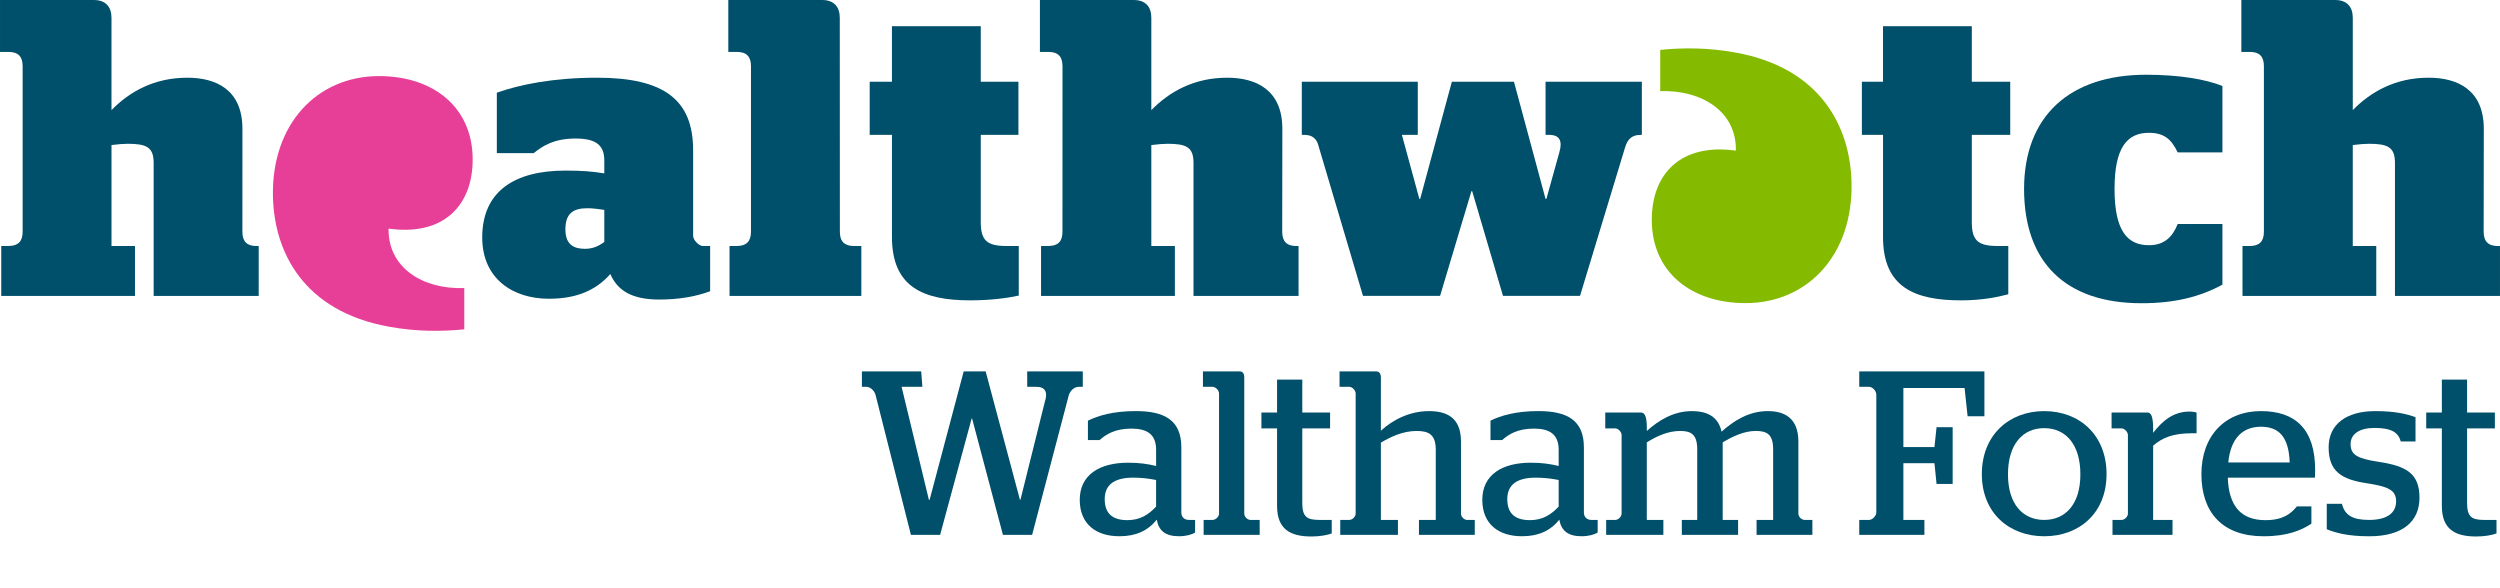
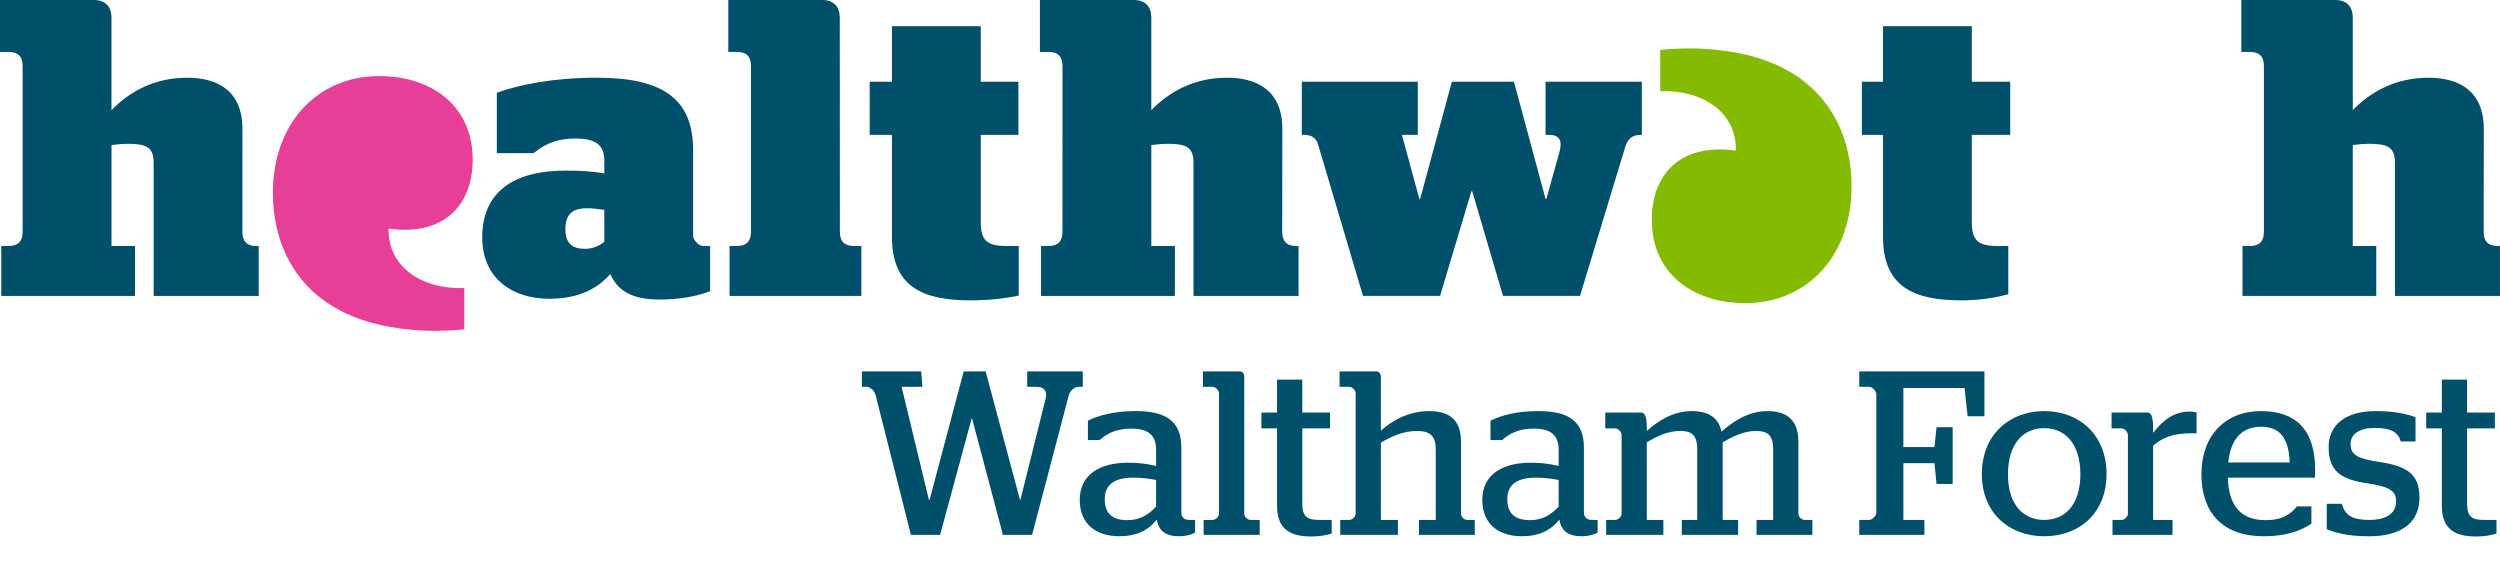
<svg xmlns="http://www.w3.org/2000/svg" version="1.1" id="Layer_1" x="0px" y="0px" viewBox="0 0 192.756 45.354" style="enable-background:new 0 0 192.756 45.354;" xml:space="preserve">
  <g>
    <path style="fill:#004F6B;" d="M46.593,18.654v-2.471c-0.404-0.062-0.904-0.128-1.311-0.128c-1.096,0-1.688,0.409-1.688,1.629   c0,1.19,0.658,1.5,1.5,1.5C45.689,19.185,46.126,18.998,46.593,18.654 M37.181,18.31c0-3.595,2.533-5.157,6.414-5.157   c1.217,0,2.094,0.061,2.998,0.217v-1c0-1.158-0.621-1.689-2.217-1.689c-1.693,0-2.566,0.594-3.225,1.125h-2.844V7.147   c1.754-0.624,4.35-1.156,7.727-1.156c5.189,0,7.408,1.719,7.408,5.598v6.595c0,0.316,0.439,0.783,0.752,0.783h0.559v3.488   c-1.17,0.431-2.441,0.64-3.936,0.64c-2.125,0-3.223-0.719-3.758-1.968c-1.184,1.345-2.746,1.907-4.748,1.907   C39.558,23.033,37.181,21.5,37.181,18.31" />
    <path style="fill:#004F6B;" d="M67.054,6.303h1.717V2.018h6.848v4.285h2.904V10.4h-2.904v6.721c0,1.41,0.471,1.845,1.973,1.845   h0.957v3.825c-0.848,0.186-2.176,0.367-3.74,0.367c-3.629,0-6.037-1.029-6.037-4.879V10.4h-1.717V6.303z" />
    <path style="fill:#004F6B;" d="M101.622,11.119c-0.145-0.455-0.479-0.719-1.041-0.719h-0.209V6.303h8.943V10.4h-1.225l1.346,4.938   h0.062l2.443-9.035h4.789l2.436,9.035h0.064l1-3.596c0.252-0.875,0.027-1.342-0.781-1.342h-0.283V6.303h7.424V10.4h-0.105   c-0.605,0-0.984,0.275-1.189,0.971l-3.473,11.443h-5.938l-2.375-8.07h-0.061l-2.416,8.07h-5.943L101.622,11.119z" />
    <path style="fill:#004F6B;" d="M143.554,6.303h1.631V2.018h6.846v4.285h2.963V10.4h-2.963v6.721c0,1.41,0.469,1.845,1.971,1.845   h0.842v3.722c-0.814,0.221-2.062,0.471-3.627,0.471c-3.627,0-6.031-1.029-6.031-4.879V10.4h-1.631V6.303z" />
-     <path style="fill:#004F6B;" d="M163.036,14.57c0,3.188,0.959,4.336,2.652,4.336c1.221,0,1.834-0.678,2.217-1.634h3.449v4.675   c-1.734,0.941-3.676,1.433-6.236,1.433c-5.912,0-9.057-3.206-9.057-8.809c0-5.606,3.502-8.809,9.414-8.809   c2.562,0,4.594,0.352,5.879,0.867v5.123h-3.449c-0.467-0.969-0.996-1.512-2.217-1.512C163.995,10.24,163.036,11.385,163.036,14.57" />
    <path style="fill:#E73E97;" d="M29.22,5.867c-4.754,0-8.289,3.682-8.176,9.266c0.09,4.338,2.389,8.874,8.955,10.057   c2.146,0.391,4.064,0.372,5.797,0.203v-3.184c-3.223,0.118-5.893-1.587-5.836-4.583c4.207,0.588,6.484-1.743,6.484-5.336   C36.444,8.301,33.452,5.867,29.22,5.867" />
    <path style="fill:#84BA00;" d="M134.589,23.371c4.752,0,8.283-3.683,8.168-9.264c-0.084-4.334-2.385-8.876-8.949-10.057   c-2.15-0.389-4.066-0.377-5.801-0.203v3.182c3.225-0.113,5.898,1.589,5.832,4.585c-4.203-0.587-6.482,1.743-6.482,5.337   C127.356,20.94,130.349,23.371,134.589,23.371" />
    <path style="fill:#004F6B;" d="M18.692,9.931c0-3.034-2.059-3.94-4.25-3.94c-2.535,0-4.445,1.062-5.846,2.5V1.373   C8.597,0.53,8.148,0,7.228,0H0.001v4.002h0.643c0.752,0,1.102,0.35,1.102,1.097v12.771c0,0.747-0.354,1.097-1.104,1.097H0.097   v3.849h10.311v-3.849H8.597v-7.784c0.467-0.062,0.965-0.097,1.246-0.097c1.441,0,2.004,0.255,2.004,1.471v10.259h8.1v-3.849   l-0.162,0.003c-0.75,0-1.096-0.352-1.096-1.1L18.692,9.931z" />
    <path style="fill:#004F6B;" d="M98.872,9.931c0-3.034-2.068-3.94-4.254-3.94c-2.533,0-4.439,1.062-5.848,2.5V1.373   C88.771,0.53,88.327,0,87.407,0h-7.227v4.002h0.645c0.748,0,1.096,0.35,1.096,1.097l-0.002,12.771c0,0.747-0.346,1.097-1.094,1.097   h-0.557v3.849h10.318v-3.849h-1.816v-7.784c0.471-0.062,0.975-0.097,1.252-0.097c1.441,0,2,0.255,2,1.471v10.259h8.1v-3.849   l-0.158,0.003c-0.752,0-1.102-0.352-1.102-1.1L98.872,9.931z" />
    <path style="fill:#004F6B;" d="M191.507,9.931c0-3.034-2.066-3.94-4.256-3.94c-2.533,0-4.441,1.062-5.846,2.5V1.373   c0-0.843-0.445-1.373-1.363-1.373h-7.229v4.002h0.645c0.748,0,1.094,0.35,1.094,1.097v12.771c0,0.747-0.346,1.097-1.094,1.097   h-0.557v3.849h10.314v-3.849h-1.811v-7.784c0.467-0.062,0.971-0.097,1.248-0.097c1.443,0,2.004,0.255,2.004,1.471v10.259h8.098   v-3.849l-0.156,0.003c-0.746,0-1.102-0.352-1.102-1.1L191.507,9.931z" />
    <path style="fill:#004F6B;" d="M64.749,1.373C64.749,0.53,64.304,0,63.386,0h-7.232v4.002h0.652c0.742,0,1.096,0.35,1.096,1.097   v12.771c0,0.747-0.357,1.097-1.098,1.097h-0.555v3.849h10.162v-3.849h-0.557c-0.748,0-1.098-0.35-1.098-1.097L64.749,1.373z" />
  </g>
  <g>
    <path style="fill:#004F6B;" d="M67.499,30.418c-0.108-0.324-0.396-0.594-0.72-0.594h-0.324v-1.188h4.573l0.09,1.188h-1.603   l2.106,8.714h0.054l2.629-9.902h1.692l2.646,9.902h0.036l1.873-7.526c0.252-0.774,0.054-1.188-0.648-1.188h-0.702v-1.188h4.285   v1.188h-0.306c-0.342,0-0.648,0.27-0.774,0.648l-2.827,10.767h-2.25l-2.377-8.967h-0.036l-2.431,8.967h-2.25L67.499,30.418z" />
    <path style="fill:#004F6B;" d="M83.251,38.538c0-1.944,1.548-2.862,3.727-2.862c0.846,0,1.495,0.09,2.161,0.252v-1.242   c0-1.207-0.702-1.639-1.909-1.639c-1.242,0-1.944,0.432-2.449,0.882h-0.9v-1.495c0.811-0.396,1.963-0.738,3.691-0.738   c2.214,0,3.511,0.702,3.511,2.791v5.023c0,0.36,0.234,0.576,0.576,0.576h0.486v0.972c-0.252,0.162-0.702,0.288-1.242,0.288   c-1.026,0-1.566-0.414-1.711-1.278c-0.702,0.864-1.62,1.278-2.881,1.278C84.511,41.347,83.251,40.411,83.251,38.538z    M89.138,39.061v-2.053c-0.54-0.108-1.134-0.18-1.765-0.18c-1.368,0-2.197,0.485-2.197,1.656c0,1.152,0.648,1.62,1.747,1.62   C87.914,40.105,88.562,39.673,89.138,39.061z" />
    <path style="fill:#004F6B;" d="M92.803,40.087h0.684c0.252,0,0.504-0.252,0.504-0.486v-9.272c0-0.216-0.252-0.504-0.504-0.504   h-0.738v-1.188h2.827c0.252,0,0.36,0.162,0.36,0.486v10.479c0,0.252,0.252,0.486,0.486,0.486h0.702v1.152h-4.321V40.087z" />
    <path style="fill:#004F6B;" d="M98.465,39.007v-5.978h-1.206v-1.224h1.206v-2.539h1.945v2.539h2.143v1.224h-2.143v5.761   c0,1.062,0.36,1.297,1.314,1.297h0.954v1.044c-0.342,0.126-0.9,0.234-1.566,0.234C99.438,41.365,98.465,40.771,98.465,39.007z" />
    <path style="fill:#004F6B;" d="M106.469,40.087h1.314v1.152h-4.447v-1.152h0.702c0.234,0,0.486-0.252,0.486-0.486v-9.272   c0-0.216-0.252-0.504-0.486-0.504h-0.756v-1.188h2.827c0.234,0,0.36,0.162,0.36,0.486v4.087c0.937-0.864,2.251-1.513,3.709-1.513   c1.351,0,2.467,0.486,2.467,2.341v5.563c0,0.252,0.252,0.486,0.468,0.486h0.595v1.152h-4.304v-1.152h1.297v-5.401   c0-1.17-0.522-1.458-1.477-1.458c-1.009,0-1.944,0.414-2.755,0.9V40.087z" />
    <path style="fill:#004F6B;" d="M114.289,38.538c0-1.944,1.548-2.862,3.727-2.862c0.847,0,1.494,0.09,2.161,0.252v-1.242   c0-1.207-0.702-1.639-1.909-1.639c-1.242,0-1.944,0.432-2.448,0.882h-0.9v-1.495c0.811-0.396,1.963-0.738,3.691-0.738   c2.214,0,3.511,0.702,3.511,2.791v5.023c0,0.36,0.234,0.576,0.576,0.576h0.486v0.972c-0.252,0.162-0.702,0.288-1.242,0.288   c-1.026,0-1.567-0.414-1.711-1.278c-0.702,0.864-1.62,1.278-2.881,1.278C115.549,41.347,114.289,40.411,114.289,38.538z    M120.177,39.061v-2.053c-0.54-0.108-1.135-0.18-1.765-0.18c-1.368,0-2.197,0.485-2.197,1.656c0,1.152,0.648,1.62,1.747,1.62   C118.952,40.105,119.601,39.673,120.177,39.061z" />
    <path style="fill:#004F6B;" d="M123.841,40.087h0.702c0.234,0,0.486-0.252,0.486-0.486v-6.067c0-0.216-0.252-0.504-0.486-0.504   h-0.774v-1.224h2.755c0.271,0,0.45,0.27,0.45,1.152v0.27c0.882-0.792,2.034-1.531,3.475-1.531c1.062,0,2.017,0.342,2.287,1.584   c0.954-0.846,2.106-1.584,3.565-1.584c1.224,0,2.358,0.486,2.358,2.341v5.563c0,0.252,0.252,0.486,0.486,0.486h0.594v1.152h-4.303   v-1.152h1.278v-5.438c0-1.152-0.469-1.422-1.333-1.422c-0.9,0-1.782,0.414-2.557,0.882v5.978h1.188v1.152h-4.339v-1.152h1.188   v-5.438c0-1.152-0.468-1.422-1.313-1.422c-0.9,0-1.783,0.378-2.575,0.882v5.978h1.278v1.152h-4.411V40.087z" />
    <path style="fill:#004F6B;" d="M143.353,40.087h0.756c0.271,0,0.559-0.324,0.559-0.576v-9.093c0-0.27-0.288-0.594-0.559-0.594   h-0.756v-1.188h9.65v3.457h-1.296l-0.234-2.179h-4.718v4.555h2.396l0.162-1.53h1.242v4.375h-1.242l-0.162-1.602h-2.396v4.375h1.621   v1.152h-5.023V40.087z" />
    <path style="fill:#004F6B;" d="M152.804,36.558c0-3.024,2.107-4.861,4.808-4.861c2.719,0,4.808,1.837,4.808,4.861   c0,2.989-2.089,4.789-4.808,4.789C154.911,41.347,152.804,39.547,152.804,36.558z M160.402,36.576c0-2.34-1.152-3.565-2.791-3.565   s-2.791,1.225-2.791,3.565c0,2.304,1.152,3.511,2.791,3.511S160.402,38.88,160.402,36.576z" />
    <path style="fill:#004F6B;" d="M162.879,40.087h0.702c0.234,0,0.486-0.252,0.486-0.486v-6.067c0-0.216-0.252-0.504-0.486-0.504   h-0.774v-1.224h2.755c0.271,0,0.45,0.234,0.45,1.26v0.306c0.666-0.847,1.494-1.639,2.809-1.639c0.216,0,0.396,0.036,0.54,0.072   v1.602h-0.378c-1.44,0-2.269,0.342-2.971,0.955v5.726h1.494v1.152h-4.627V40.087z" />
    <path style="fill:#004F6B;" d="M169.734,36.558c0-2.989,1.854-4.861,4.592-4.861c2.646,0,4.177,1.387,4.177,4.538   c0,0.27-0.018,0.522-0.018,0.594h-6.716c0.072,2.196,1.026,3.276,2.898,3.276c1.333,0,1.945-0.468,2.431-1.062h1.116v1.333   c-0.737,0.486-1.8,0.972-3.69,0.972C171.356,41.347,169.734,39.511,169.734,36.558z M176.541,35.658   c-0.072-1.999-0.847-2.755-2.215-2.755c-1.423,0-2.341,0.9-2.521,2.755H176.541z" />
    <path style="fill:#004F6B;" d="M179.398,40.807v-1.962h1.171c0.216,0.882,0.828,1.242,2.089,1.242c1.296,0,2.088-0.469,2.088-1.44   c0-0.883-0.647-1.135-2.25-1.387c-1.945-0.288-2.953-0.9-2.953-2.772c0-1.765,1.351-2.791,3.601-2.791   c1.495,0,2.413,0.216,3.098,0.468v1.873h-1.135c-0.198-0.702-0.72-1.044-2.034-1.044c-1.152,0-1.837,0.468-1.837,1.243   c0,0.828,0.504,1.116,2.143,1.368c2.161,0.324,3.169,0.9,3.169,2.772c0,1.801-1.261,2.971-3.871,2.971   C180.983,41.347,180.083,41.077,179.398,40.807z" />
    <path style="fill:#004F6B;" d="M188.273,39.007v-5.978h-1.206v-1.224h1.206v-2.539h1.945v2.539h2.143v1.224h-2.143v5.761   c0,1.062,0.359,1.297,1.314,1.297h0.954v1.044c-0.343,0.126-0.9,0.234-1.566,0.234C189.245,41.365,188.273,40.771,188.273,39.007z" />
  </g>
</svg>